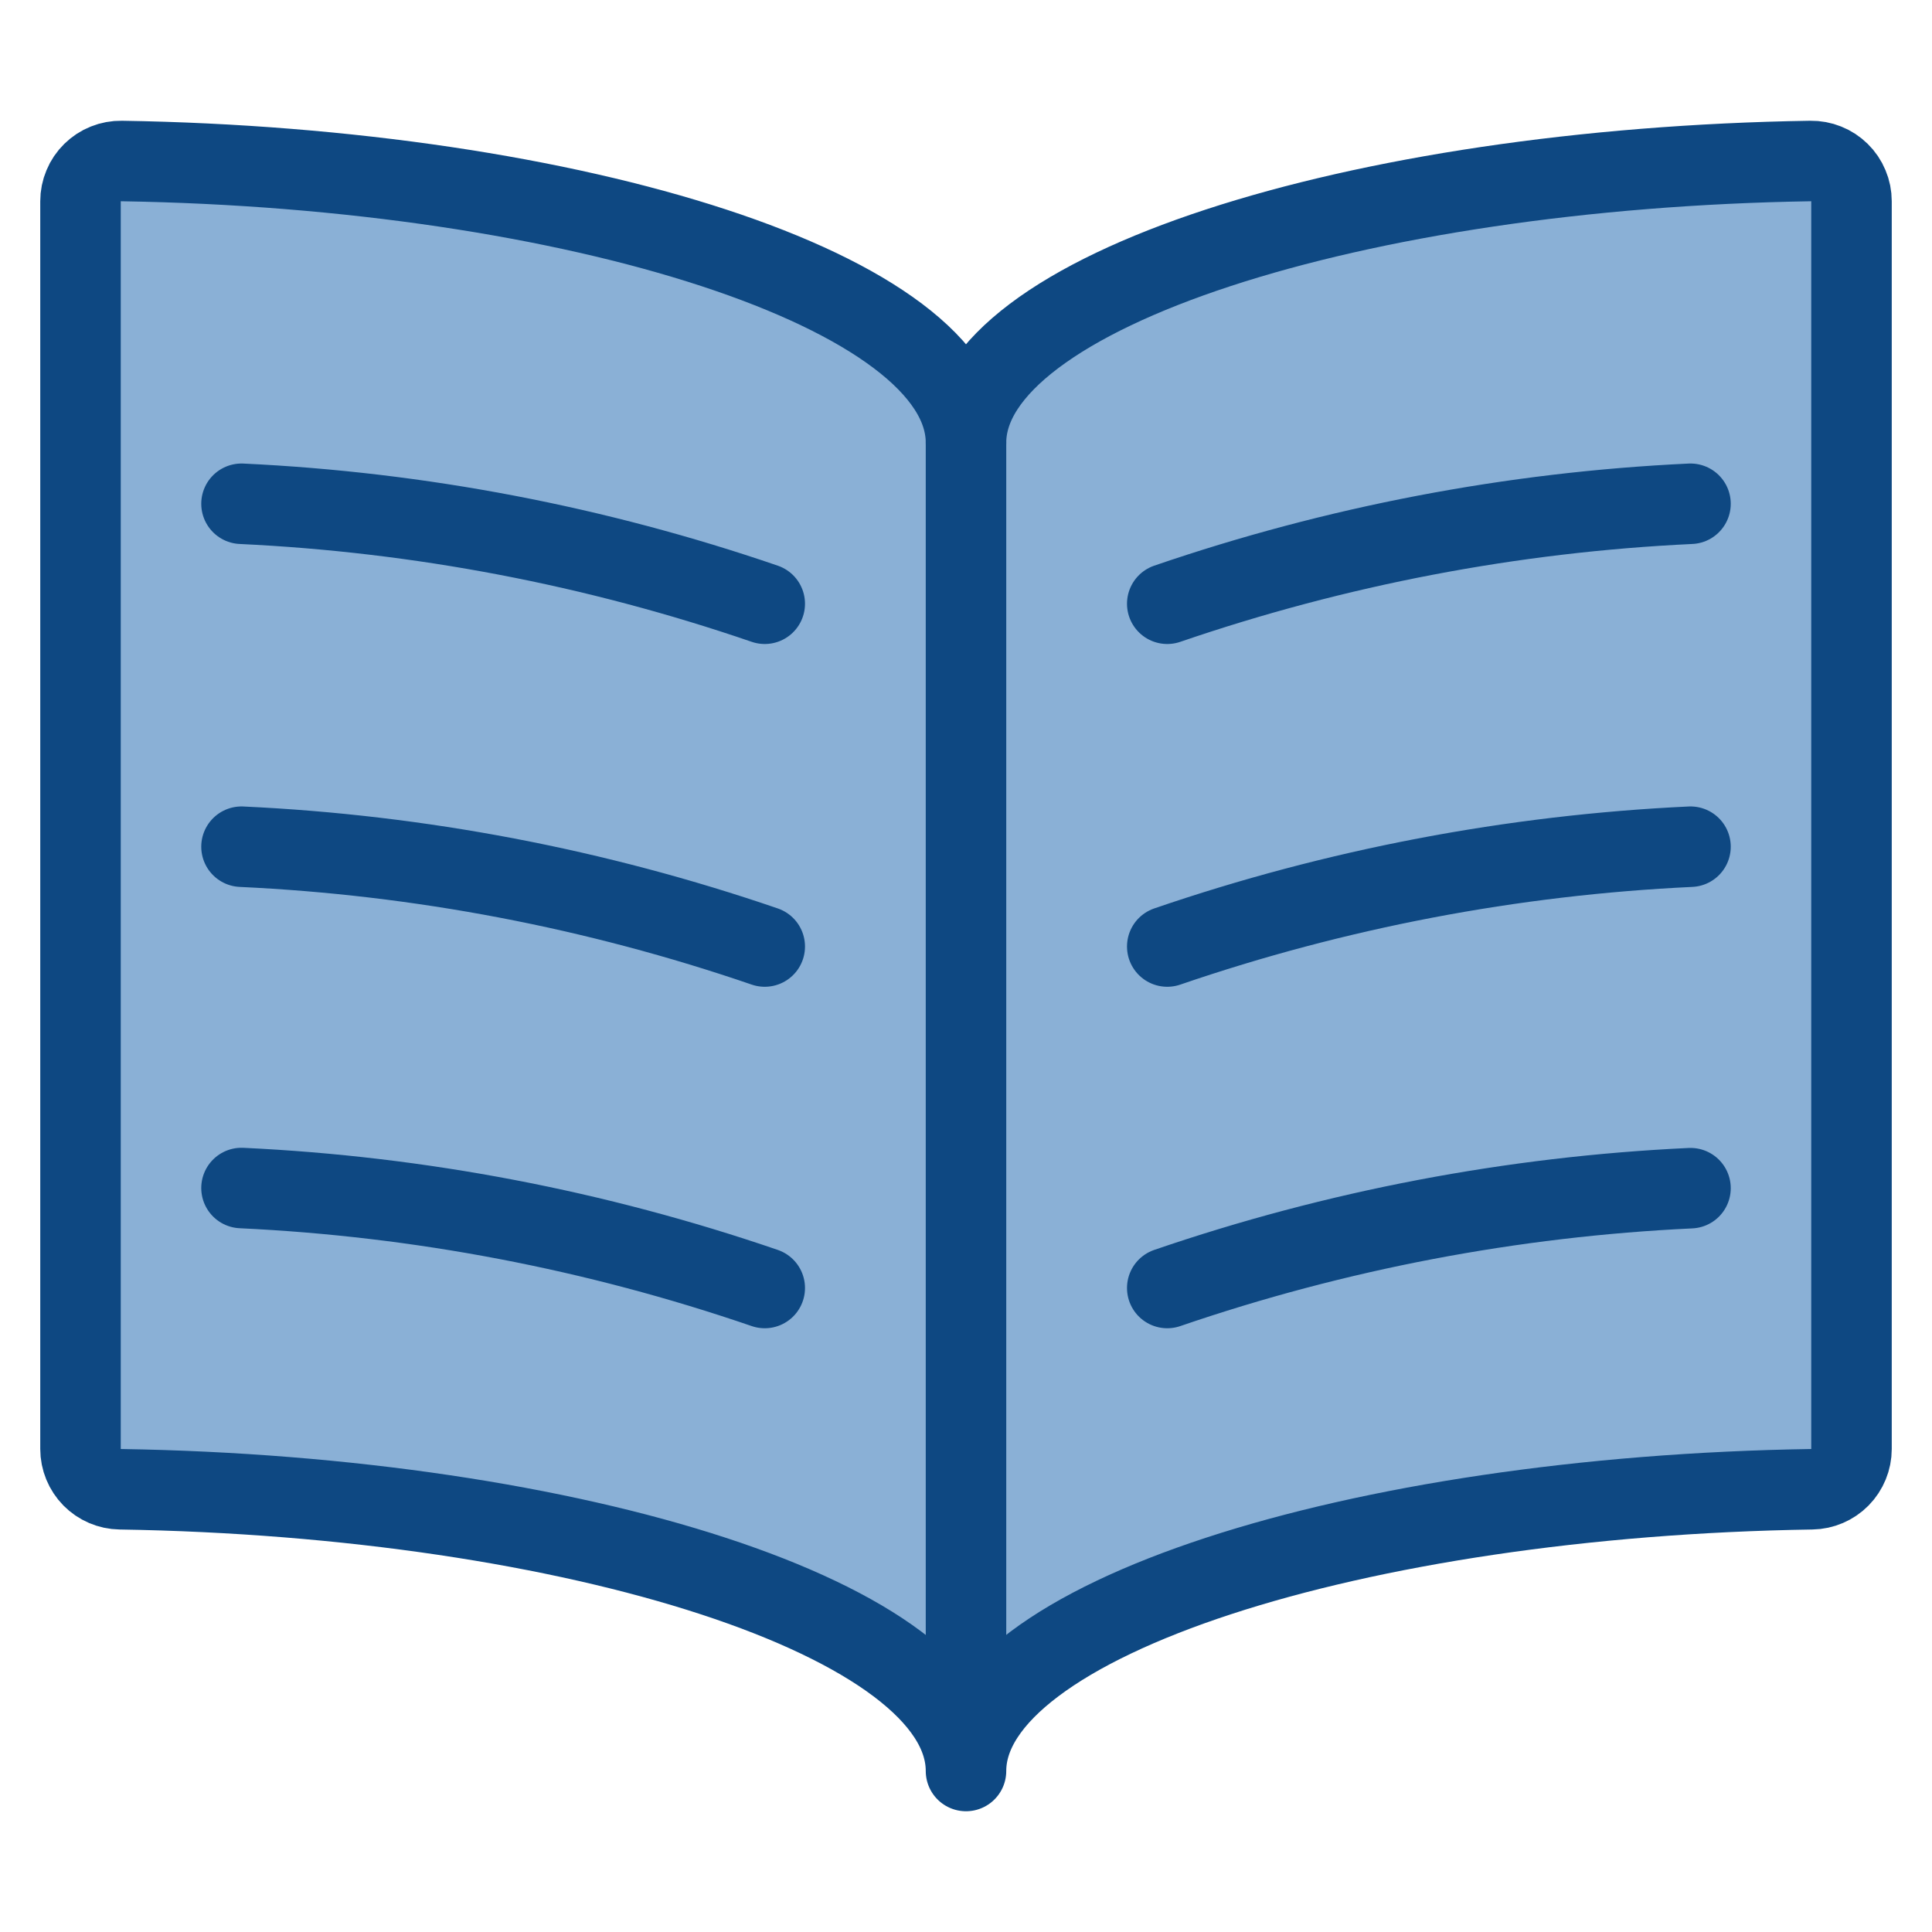
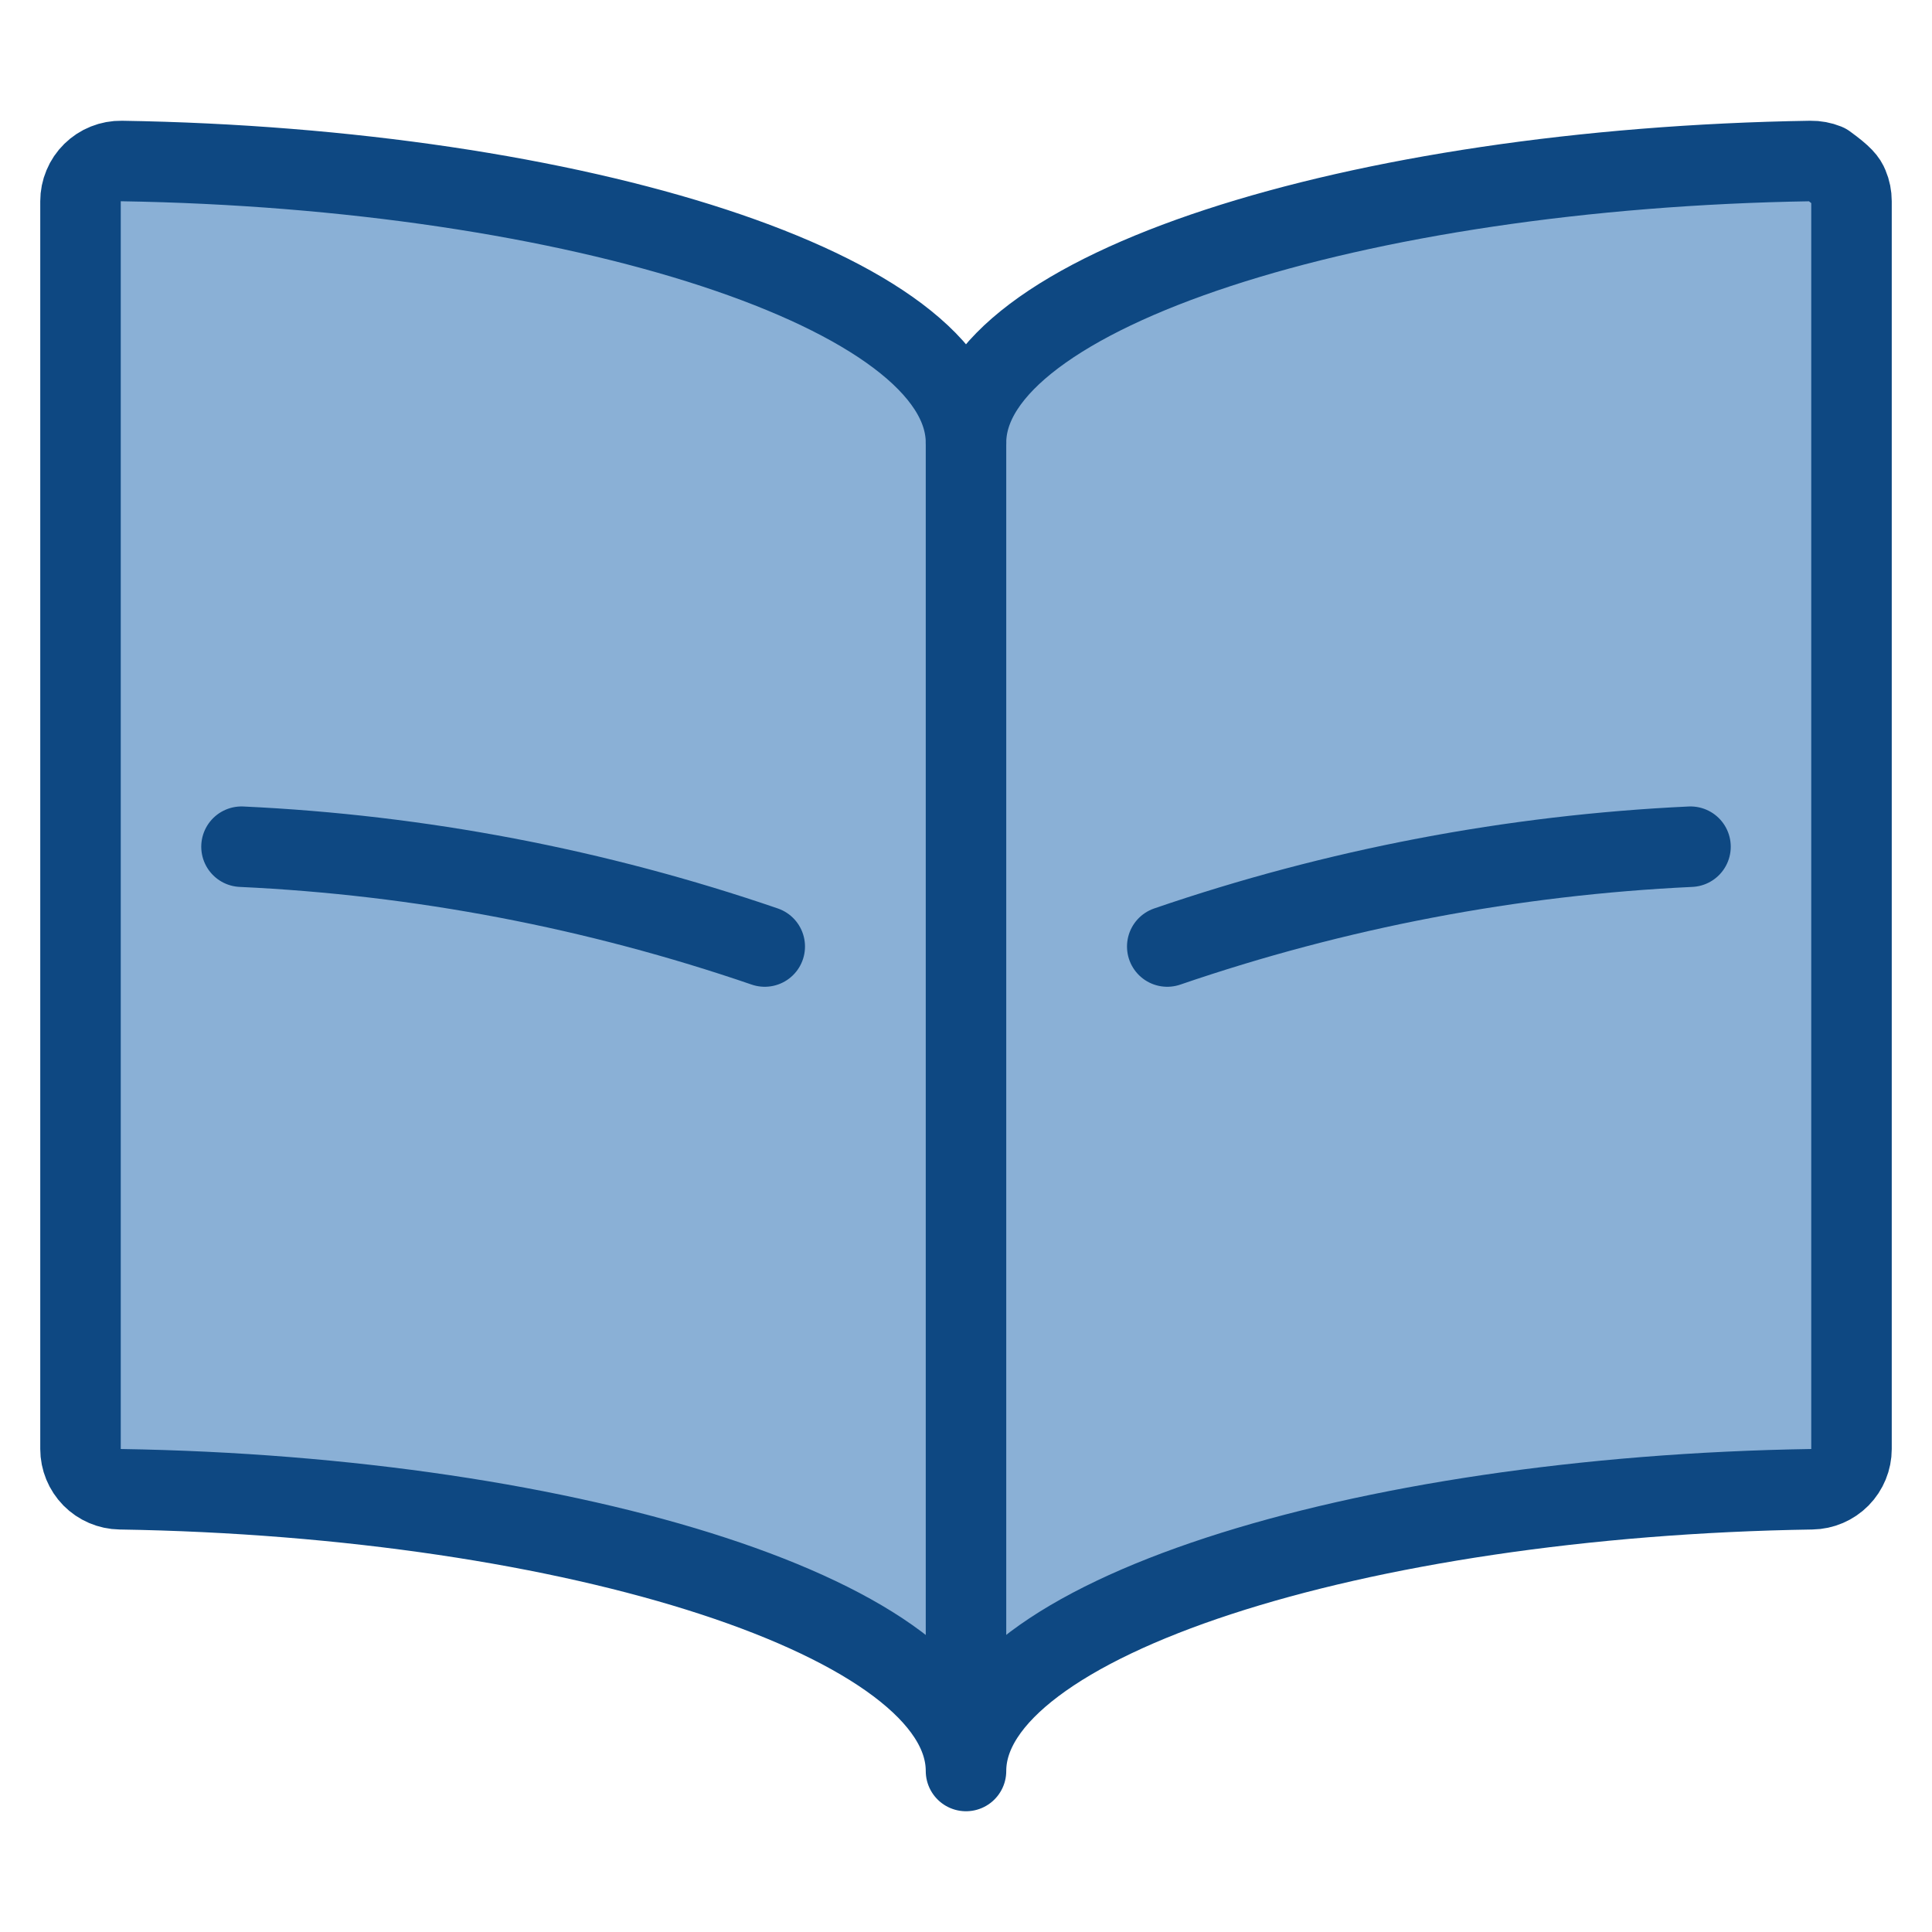
<svg xmlns="http://www.w3.org/2000/svg" width="24" height="24" viewBox="0 0 24 24" fill="none">
-   <path d="M12 5.5C12 3.621 16.854 2.089 22.492 2C22.558 1.999 22.624 2.011 22.686 2.036C22.747 2.06 22.803 2.097 22.851 2.144C22.898 2.19 22.936 2.246 22.961 2.307C22.987 2.368 23 2.434 23 2.5V18C23 18.131 22.948 18.257 22.856 18.351C22.764 18.444 22.639 18.498 22.508 18.5C16.863 18.587 12 20.119 12 22C12 20.121 7.137 18.589 1.492 18.5C1.361 18.498 1.236 18.444 1.144 18.351C1.052 18.257 1 18.131 1 18V2.5C1 2.434 1.013 2.368 1.039 2.307C1.064 2.246 1.102 2.19 1.149 2.144C1.197 2.097 1.253 2.06 1.314 2.036C1.376 2.011 1.442 1.999 1.508 2C7.145 2.089 12 3.621 12 5.5Z" fill="#8AB0D6" stroke="#0E4882" stroke-linecap="round" stroke-linejoin="round" />
+   <path d="M12 5.5C12 3.621 16.854 2.089 22.492 2C22.558 1.999 22.624 2.011 22.686 2.036C22.898 2.19 22.936 2.246 22.961 2.307C22.987 2.368 23 2.434 23 2.5V18C23 18.131 22.948 18.257 22.856 18.351C22.764 18.444 22.639 18.498 22.508 18.5C16.863 18.587 12 20.119 12 22C12 20.121 7.137 18.589 1.492 18.5C1.361 18.498 1.236 18.444 1.144 18.351C1.052 18.257 1 18.131 1 18V2.5C1 2.434 1.013 2.368 1.039 2.307C1.064 2.246 1.102 2.19 1.149 2.144C1.197 2.097 1.253 2.06 1.314 2.036C1.376 2.011 1.442 1.999 1.508 2C7.145 2.089 12 3.621 12 5.5Z" fill="#8AB0D6" stroke="#0E4882" stroke-linecap="round" stroke-linejoin="round" />
  <path d="M12 5.498V21.873" stroke="#0E4882" stroke-linecap="round" stroke-linejoin="round" />
-   <path d="M9.5 7.5C7.403 6.781 5.215 6.362 3 6.258" stroke="#0E4882" stroke-linecap="round" stroke-linejoin="round" />
-   <path d="M14.5 7.5C16.597 6.781 18.785 6.362 21 6.258" stroke="#0E4882" stroke-linecap="round" stroke-linejoin="round" />
  <path d="M9.5 11.758C7.403 11.039 5.214 10.621 3 10.518" stroke="#0E4882" stroke-linecap="round" stroke-linejoin="round" />
-   <path d="M9.5 16C7.403 15.281 5.215 14.862 3 14.758" stroke="#0E4882" stroke-linecap="round" stroke-linejoin="round" />
  <path d="M14.5 11.758C16.597 11.039 18.786 10.622 21 10.518" stroke="#0E4882" stroke-linecap="round" stroke-linejoin="round" />
-   <path d="M14.5 16C16.597 15.281 18.786 14.864 21 14.76" stroke="#0E4882" stroke-linecap="round" stroke-linejoin="round" />
</svg>